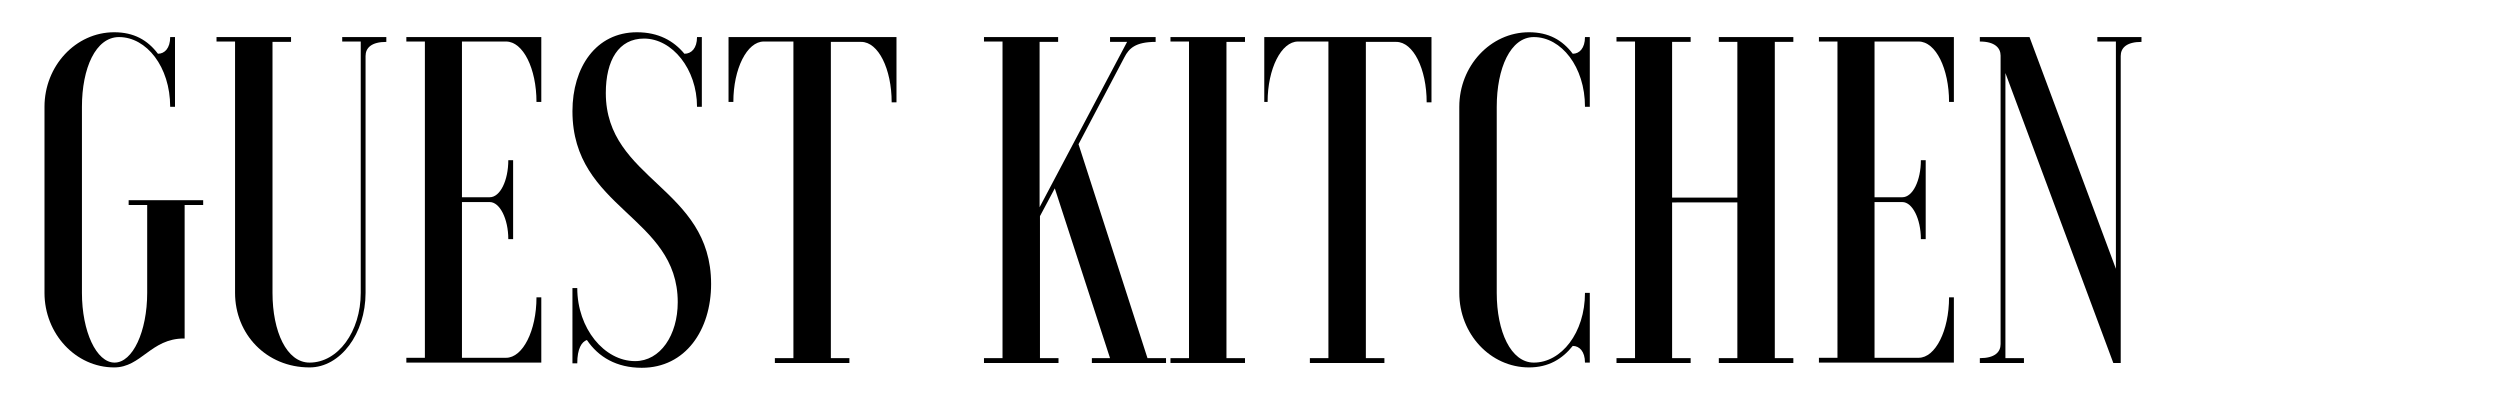
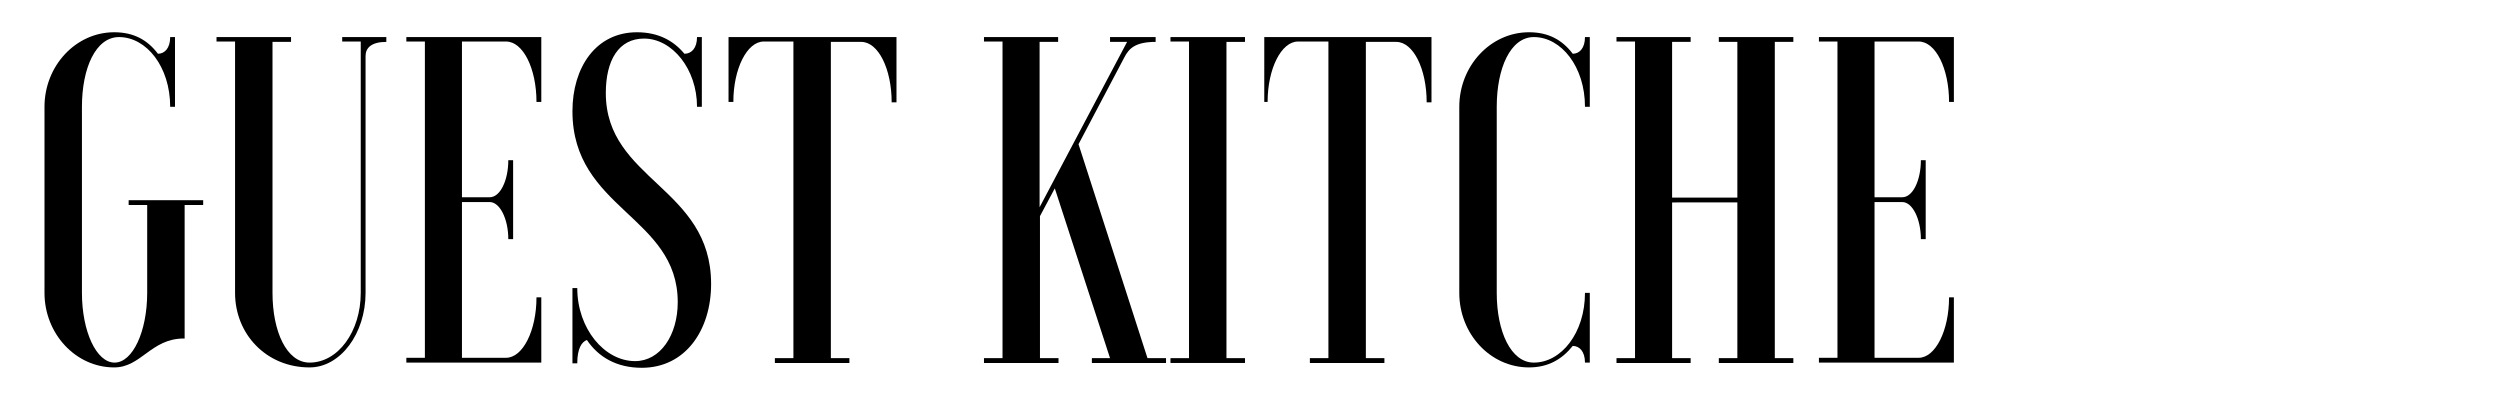
<svg xmlns="http://www.w3.org/2000/svg" version="1.1" id="Layer_1" x="0px" y="0px" viewBox="0 0 674.3 108.4" style="enable-background:new 0 0 674.3 108.4;" xml:space="preserve">
  <g>
    <path d="M49.6,91.3c-8.9,0-11.5,7.8-18.8,7.8C20.4,99.1,12,90,12,79V28.8c0-11,8.4-20.1,18.8-20.1c5.3,0,9,2.1,11.8,5.8   c1.8,0,3.3-1.5,3.3-4.5h1.3v18.8h-1.3C45.9,18,39.5,10,32.1,10c-6.3,0-10,8.4-10,18.8V79c0,10.4,3.9,18.8,8.8,18.8   s8.8-8.4,8.8-18.8V55.3h-5V54h20.1v1.3h-5V91.3z" />
    <path d="M98.6,79c0,11-6.8,20.1-15.1,20.1c-11.7,0-20.1-9-20.1-20.1V11.2h-5V10h20.1v1.3h-5V79c0,10.4,3.8,18.8,10,18.8   c7.7,0,13.8-8.4,13.8-18.8V11.2h-5V10h11.9v1.3c-4,0-5.6,1.6-5.6,3.8V79z" />
    <path d="M146,27.5h-1.3c0-9-3.6-16.3-8.2-16.3h-11.9v42h7.5c2.8,0,5-4.5,5-10h1.3v21.3h-1.3c0-5.5-2.3-10-5-10h-7.5v42h11.9   c4.5,0,8.2-7.3,8.2-16.3h1.3v17.6h-36.4v-1.3h5V11.2h-5V10H146V27.5z" />
    <path d="M154.4,77.7h1.3c0,10.9,7.3,19.7,15.6,19.7c6.8,0,11.5-7,11.5-15.9c0-23.2-28.4-25.1-28.4-51.5c0-11.8,6.3-21.3,17.4-21.3   c5.8,0,9.9,2.3,12.8,5.8c1.9,0,3.4-1.5,3.4-4.5h1.3v18.8h-1.3c0-10.2-6.7-18.4-14.3-18.4c-6.8,0-10.3,5.8-10.3,14.7   c0,23.5,28.4,25.4,28.4,51.5c0,12.4-6.9,22.6-18.7,22.6c-6.8,0-11.7-2.9-14.8-7.5c-1.4,0.5-2.6,2.3-2.6,6.3h-1.3V77.7z" />
    <path d="M241.8,10v17.6h-1.3c0-9-3.6-16.3-8.2-16.3h-8.2v85.3h5v1.3h-20.1v-1.3h5V11.2H206c-4.5,0-8.2,7.3-8.2,16.3h-1.3V10H241.8z   " />
    <path d="M285.4,10v1.3h-5v44.6l23.6-44.6h-4.6V10h12.3v1.3c-5.5,0-7.2,1.8-8.4,4.1l-12.4,23.5l18.6,57.7h5v1.3h-20v-1.3h4.9   l-14.9-45.8l-4,7.5v38.3h5v1.3h-20.1v-1.3h5V11.2h-5V10H285.4z" />
    <path d="M335.8,10v1.3h-5v85.3h5v1.3h-20.1v-1.3h5V11.2h-5V10H335.8z" />
    <path d="M386.1,10v17.6h-1.3c0-9-3.6-16.3-8.2-16.3h-8.2v85.3h5v1.3h-20.1v-1.3h5V11.2h-8.2c-4.5,0-8.2,7.3-8.2,16.3H341V10H386.1z   " />
    <path d="M428.8,79v18.8h-1.3c0-3-1.5-4.5-3.3-4.5c-2.8,3.5-6.5,5.8-11.8,5.8c-10.4,0-18.8-9-18.8-20.1V28.8   c0-11,8.4-20.1,18.8-20.1c5.3,0,9,2.1,11.8,5.8c1.8,0,3.3-1.5,3.3-4.5h1.3v18.8h-1.3c0-10.8-6.4-18.8-13.8-18.8   c-6.3,0-10,8.4-10,18.8V79c0,10.4,3.8,18.8,10,18.8c7.4,0,13.8-8,13.8-18.8H428.8z" />
    <path d="M483.7,10v1.3h-5v85.3h5v1.3h-20.1v-1.3h5v-42H451v42h5v1.3H436v-1.3h5V11.2h-5V10H456v1.3h-5v42h17.6v-42h-5V10H483.7z" />
    <path d="M527,27.5h-1.3c0-9-3.6-16.3-8.2-16.3h-11.9v42h7.5c2.8,0,5-4.5,5-10h1.3v21.3h-1.3c0-5.5-2.3-10-5-10h-7.5v42h11.9   c4.5,0,8.2-7.3,8.2-16.3h1.3v17.6h-36.4v-1.3h5V11.2h-5V10H527V27.5z" />
-     <path d="M547.4,10l23.3,62.5V11.2h-5V10h11.9v1.3c-4,0-5.6,1.6-5.6,3.8v82.8h-2l-29.1-78.2v76.9h5v1.3H534v-1.3   c4,0,5.6-1.6,5.6-3.8V15c0-2.1-1.6-3.8-5.6-3.8V10H547.4z" />
  </g>
</svg>